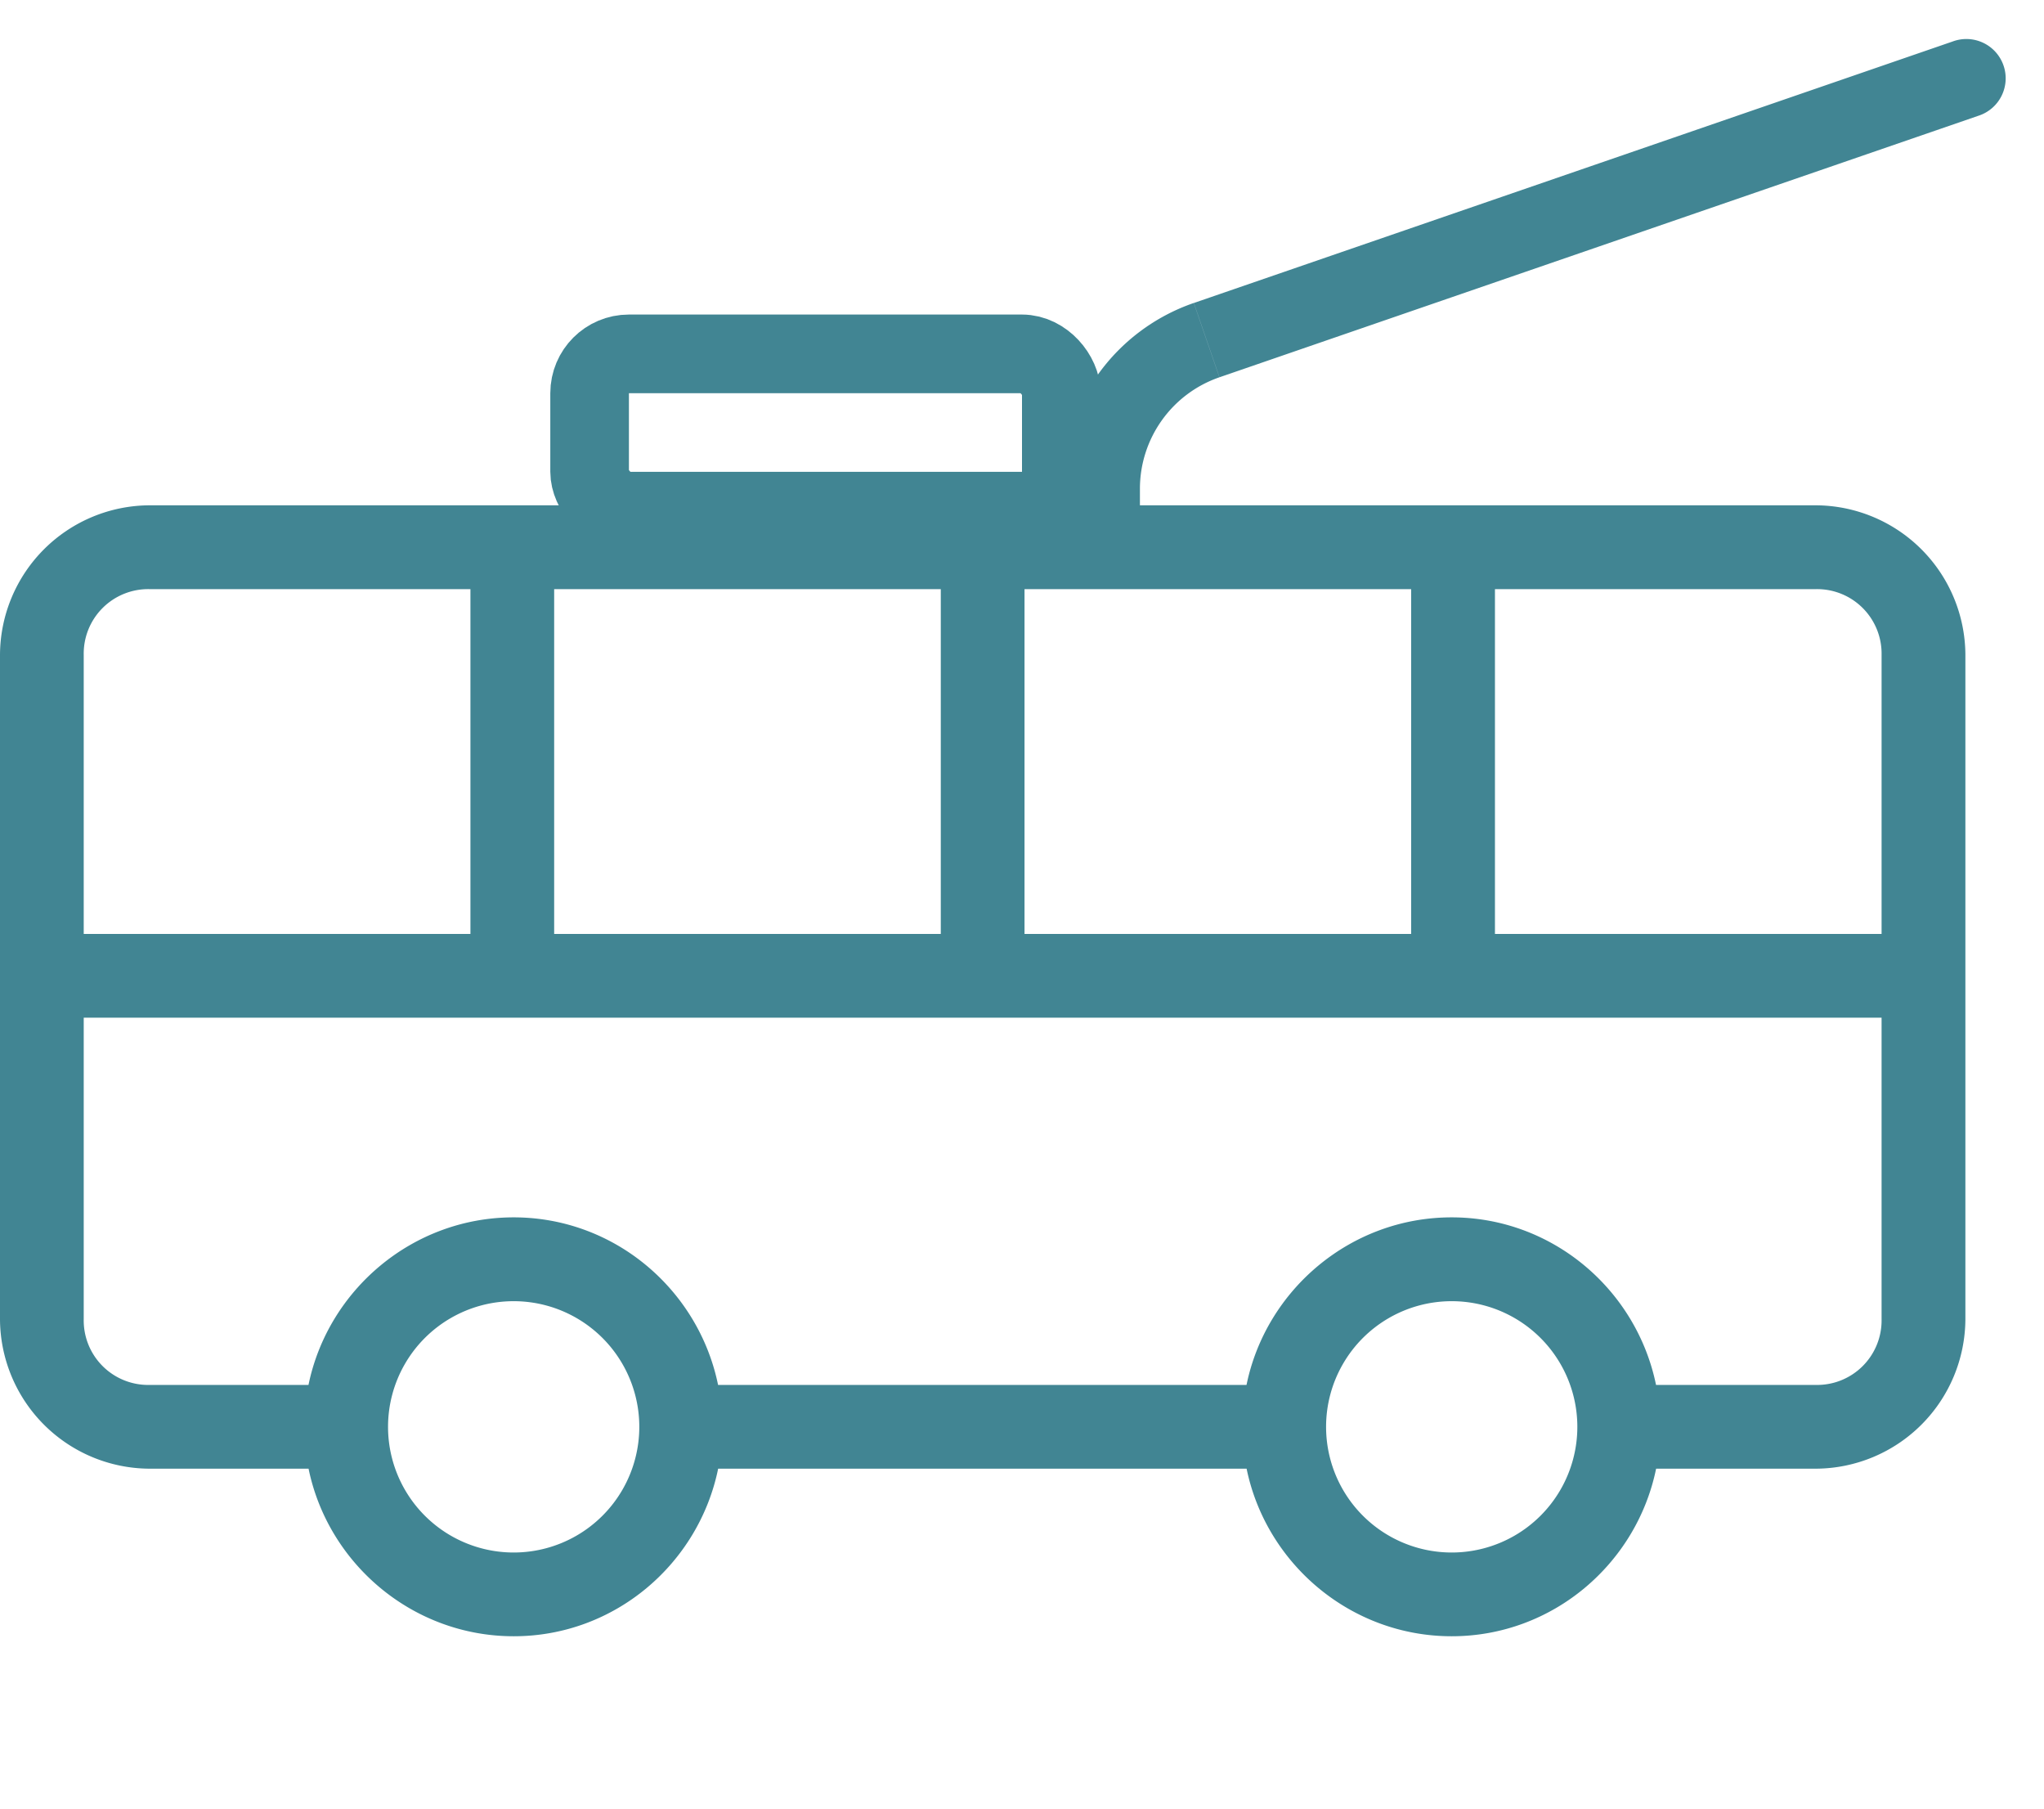
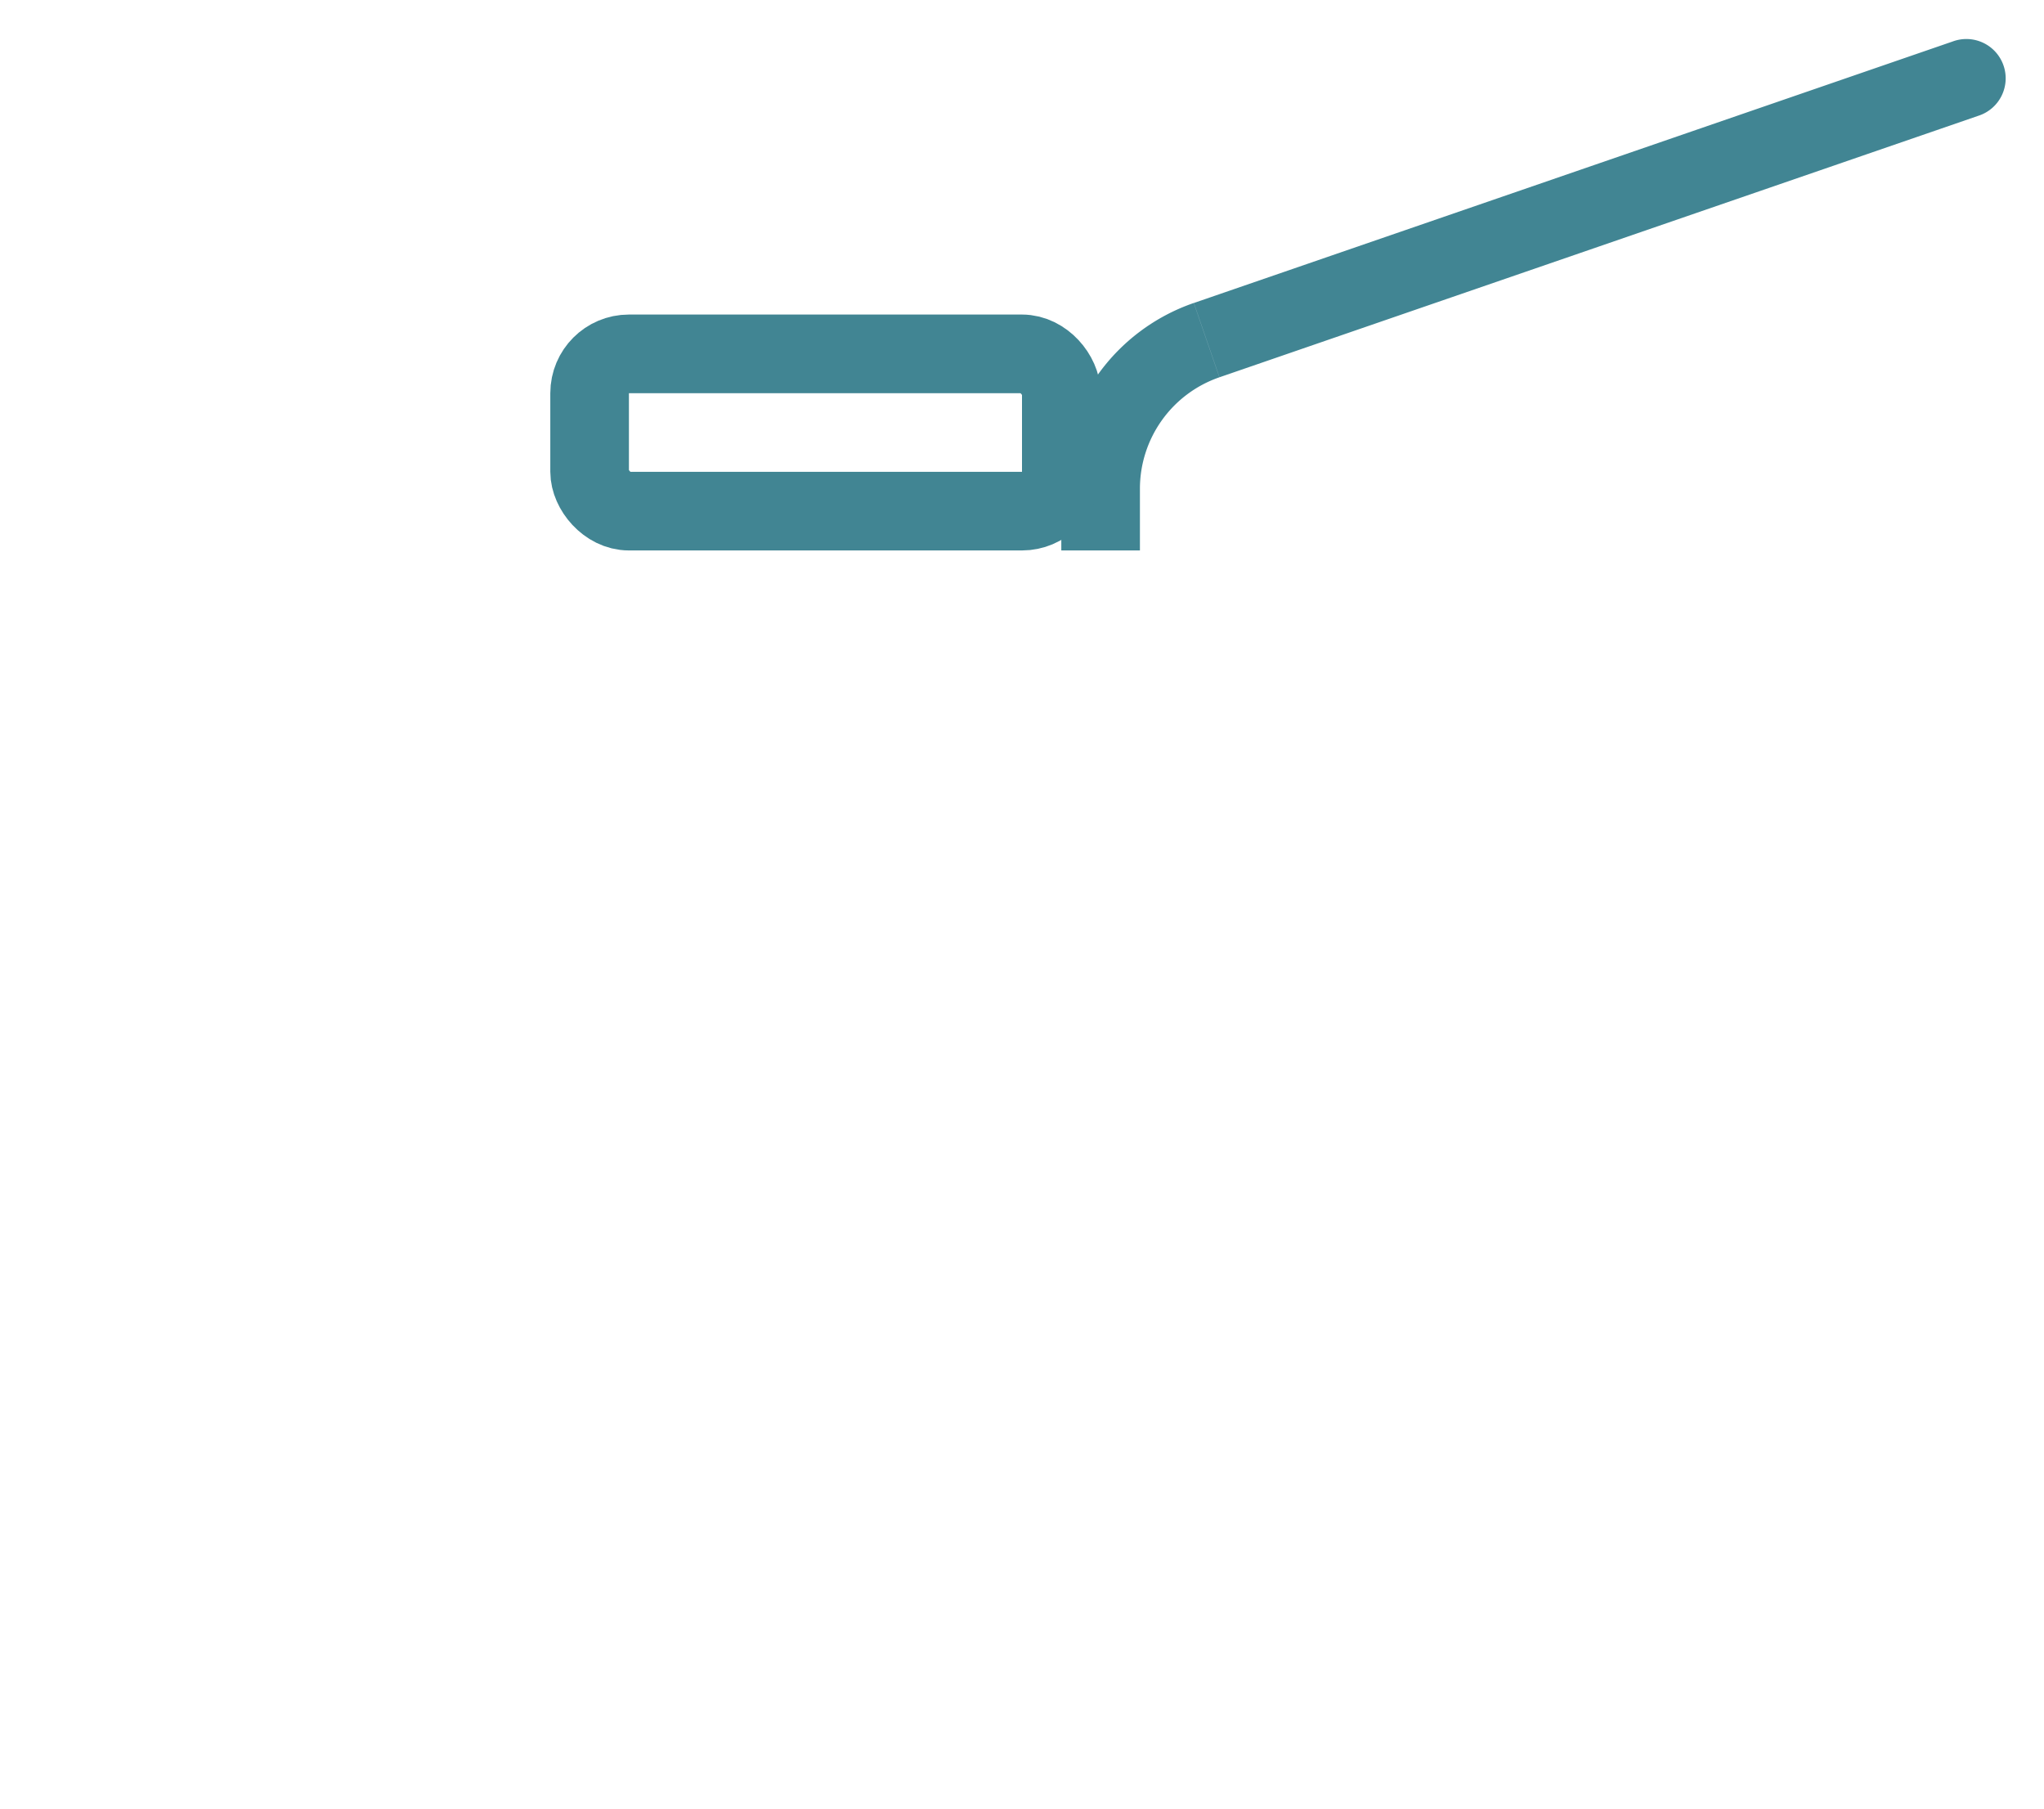
<svg xmlns="http://www.w3.org/2000/svg" width="26" height="23" fill="none">
  <g fill="#418593">
-     <path d="M1.901 6.426A1.91 1.91 0 0 0 0 8.326v8.45a1.91 1.91 0 0 0 1.901 1.901h2.024c.249 1.212 1.327 2.131 2.61 2.131s2.352-.92 2.6-2.131h6.722c.249 1.212 1.327 2.131 2.609 2.131s2.352-.92 2.6-2.131h2.034A1.91 1.91 0 0 0 25 16.777v-8.45a1.91 1.91 0 0 0-1.901-1.901H1.901zm0 1.066h4.083v4.385H1.065v-3.55a.82.82 0 0 1 .836-.835zm5.148 0h4.918v4.385H7.049V7.491zm5.983 0h4.918v4.385h-4.918V7.491zm5.984 0h4.083a.82.82 0 0 1 .835.835v3.55h-4.918V7.491zm-17.951 5.45h22.869v3.835a.82.82 0 0 1-.835.835h-2.034c-.248-1.211-1.318-2.131-2.6-2.131s-2.361.919-2.609 2.131H9.134c-.248-1.211-1.318-2.131-2.6-2.131s-2.361.919-2.61 2.131H1.901a.82.82 0 0 1-.836-.835v-3.835zm5.469 3.605a1.59 1.59 0 1 1 0 3.196 1.59 1.59 0 1 1 0-3.196zm11.932 0a1.59 1.59 0 1 1 0 3.196 1.59 1.59 0 1 1 0-3.196z" />
    <path d="M25.163 1.473a.5.5 0 1 0-.326-.945l.326.945zM14.5 7v-.784h-1V7h1zm1.011-2.202l9.652-3.325-.326-.945-9.651 3.325.326.945zM14.5 6.216a1.5 1.5 0 0 1 1.011-1.418l-.326-.945A2.5 2.5 0 0 0 13.5 6.216h1z" />
  </g>
  <rect x="7.5" y="4.5" width="6" height="2" rx=".5" stroke="#418593" />
</svg>